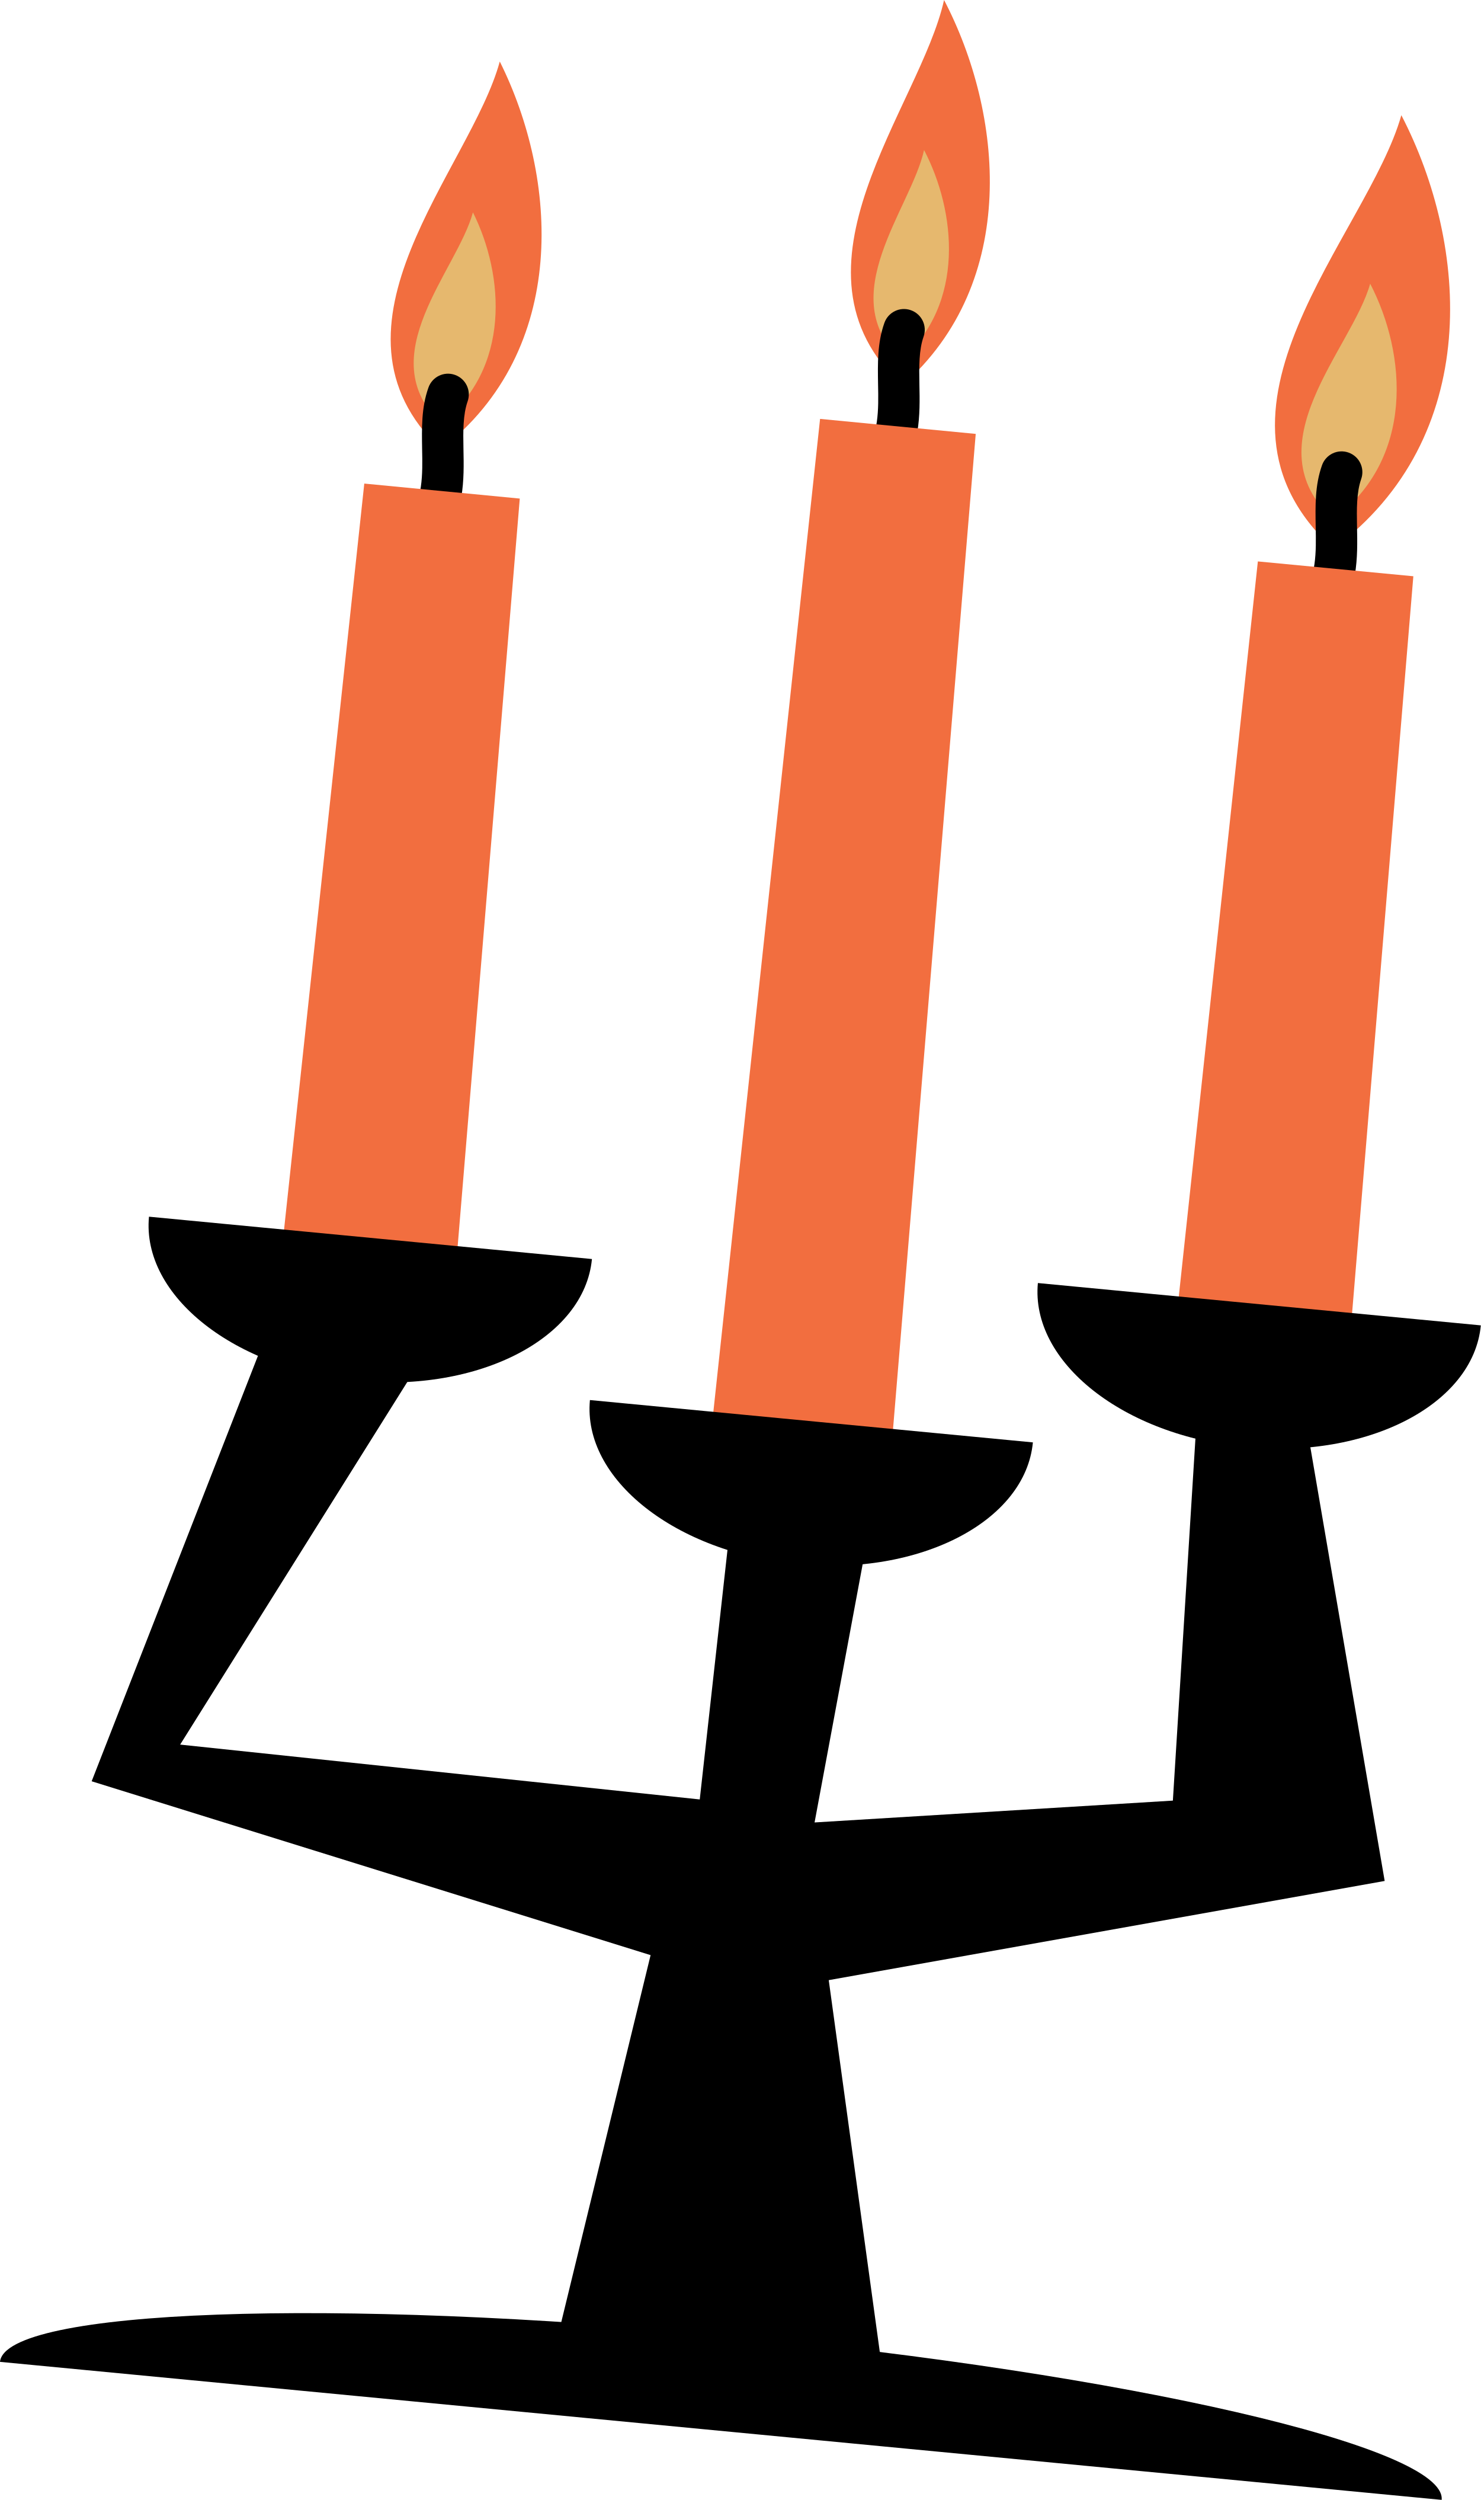
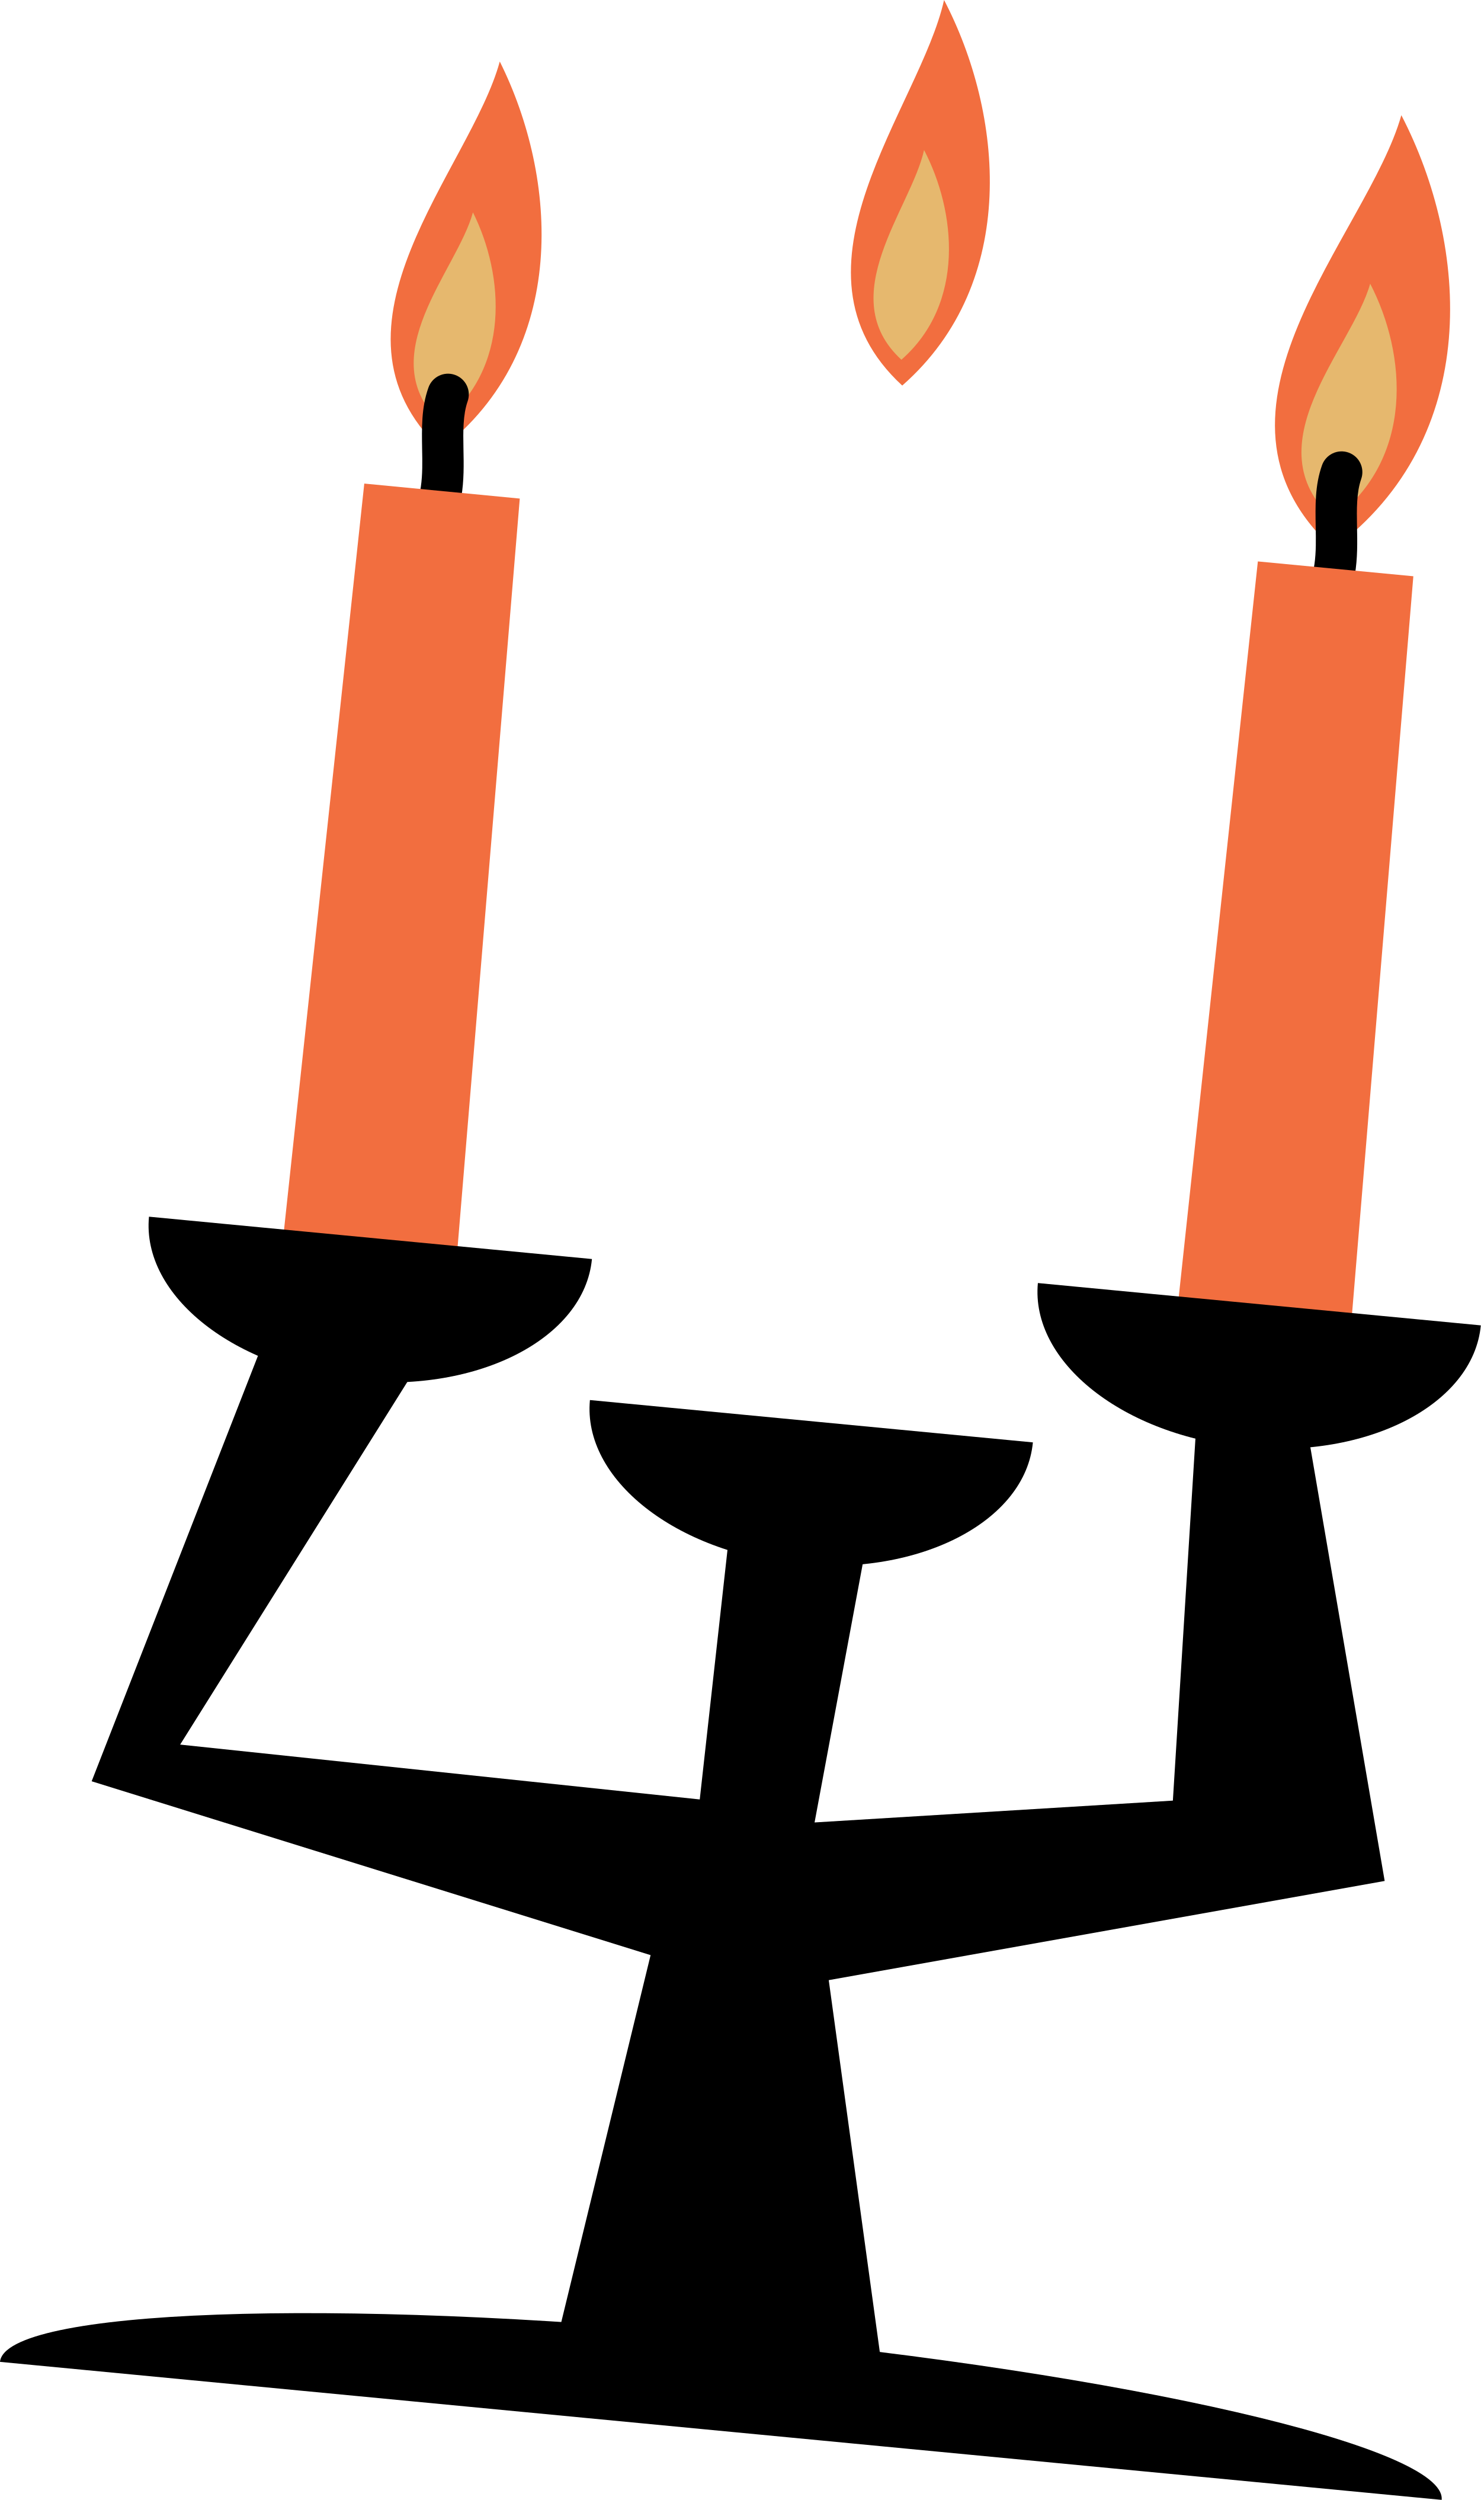
<svg xmlns="http://www.w3.org/2000/svg" id="Capa_2" data-name="Capa 2" viewBox="0 0 88.87 149.97">
  <defs>
    <style>
      .cls-1 {
        fill: #e6b86e;
      }

      .cls-1, .cls-2, .cls-3 {
        fill-rule: evenodd;
      }

      .cls-3 {
        fill: #f26e3f;
      }
    </style>
  </defs>
  <g id="OBJECTS">
    <g>
      <g>
        <g>
          <g>
            <g>
              <path class="cls-3" d="M84.09,6.91c4.05,7.8,4.91,19.32-4.08,26.01-9.05-8.26,2.05-18.8,4.08-26.01h0Z" />
              <path class="cls-1" d="M82.22,17.02c2.2,4.24,2.67,10.51-2.22,14.14-4.92-4.49,1.12-10.22,2.22-14.14h0Z" />
            </g>
            <path d="M80.09,37.39c-.41.56-1.19.68-1.74.27-.56-.41-.68-1.19-.27-1.74.93-1.26.9-2.82.87-4.31-.02-1.27-.05-2.49.38-3.7.23-.65.94-.99,1.59-.76.65.23.99.94.76,1.59-.28.8-.27,1.8-.25,2.83.04,1.9.07,3.89-1.35,5.82h0Z" />
          </g>
          <polygon class="cls-3" points="75.48 33.68 84.81 34.57 80.72 83.76 70.2 82.75 75.48 33.68 75.48 33.68" />
        </g>
        <g>
          <g>
            <g>
              <path class="cls-3" d="M56.65,0c3.53,6.76,4.58,16.91-2.51,23.13-7.6-7,1.08-16.69,2.51-23.13h0Z" />
              <path class="cls-1" d="M55.45,9c1.92,3.68,2.49,9.2-1.36,12.58-4.13-3.8.59-9.08,1.36-12.58h0Z" />
            </g>
-             <path d="M53.83,28.85c-.41.56-1.19.68-1.74.27-.56-.41-.68-1.19-.27-1.74.93-1.26.9-2.82.87-4.31-.02-1.27-.05-2.49.38-3.7.23-.65.94-.99,1.59-.76.65.23.99.94.76,1.59-.28.8-.27,1.8-.25,2.83.04,1.9.07,3.89-1.35,5.82h0Z" />
          </g>
-           <polygon class="cls-3" points="49.21 25.13 58.55 26.03 53.39 88.11 42.55 87.08 49.21 25.13 49.21 25.13" />
        </g>
        <g>
          <g>
            <path class="cls-3" d="M29.99,3.69c3.48,6.97,4.21,17.27-3.54,23.27-7.78-7.37,1.79-16.82,3.54-23.27h0Z" />
            <path class="cls-1" d="M28.38,12.74c1.89,3.79,2.29,9.39-1.92,12.65-4.23-4.01.97-9.15,1.92-12.65h0Z" />
            <path d="M26.47,32.73c-.41.56-1.19.68-1.74.27-.56-.41-.68-1.19-.27-1.74.93-1.26.9-2.82.87-4.31-.02-1.27-.05-2.49.38-3.7.23-.65.94-.99,1.59-.76.65.23.99.94.76,1.59-.28.8-.27,1.8-.25,2.83.04,1.9.07,3.89-1.35,5.82h0Z" />
          </g>
          <polygon class="cls-3" points="21.86 29.01 31.19 29.91 27.32 76.48 16.86 75.48 21.86 29.01 21.86 29.01" />
        </g>
      </g>
      <g>
        <path class="cls-2" d="M43.8,140.11c23.89,2.29,43.01,6.7,42.71,9.86L0,141.69c.3-3.16,19.91-3.87,43.8-1.58h0Z" />
        <path class="cls-2" d="M21.41,82.84c-7.34-.7-12.92-5.11-12.47-9.85l26.58,2.54c-.45,4.74-6.77,8.01-14.11,7.31h0Z" />
        <polygon class="cls-2" points="26.9 78.98 10.81 104.66 41.99 107.95 44.08 89.15 52.49 89.95 48.88 109.33 70.38 108.02 72.02 81.72 78.02 83.26 83.09 112.84 49.73 118.79 53.01 142.67 33.26 141.03 39.04 117.29 5.5 106.86 16.74 78.11 26.9 78.98 26.9 78.98" />
        <path class="cls-2" d="M47.87,93.84c-7.34-.7-12.92-5.11-12.47-9.85l26.58,2.54c-.45,4.74-6.77,8.01-14.11,7.31h0Z" />
        <path class="cls-2" d="M74.75,86.82c-7.34-.7-12.92-5.11-12.47-9.85l26.58,2.54c-.45,4.74-6.77,8.01-14.11,7.31h0Z" />
      </g>
    </g>
  </g>
</svg>